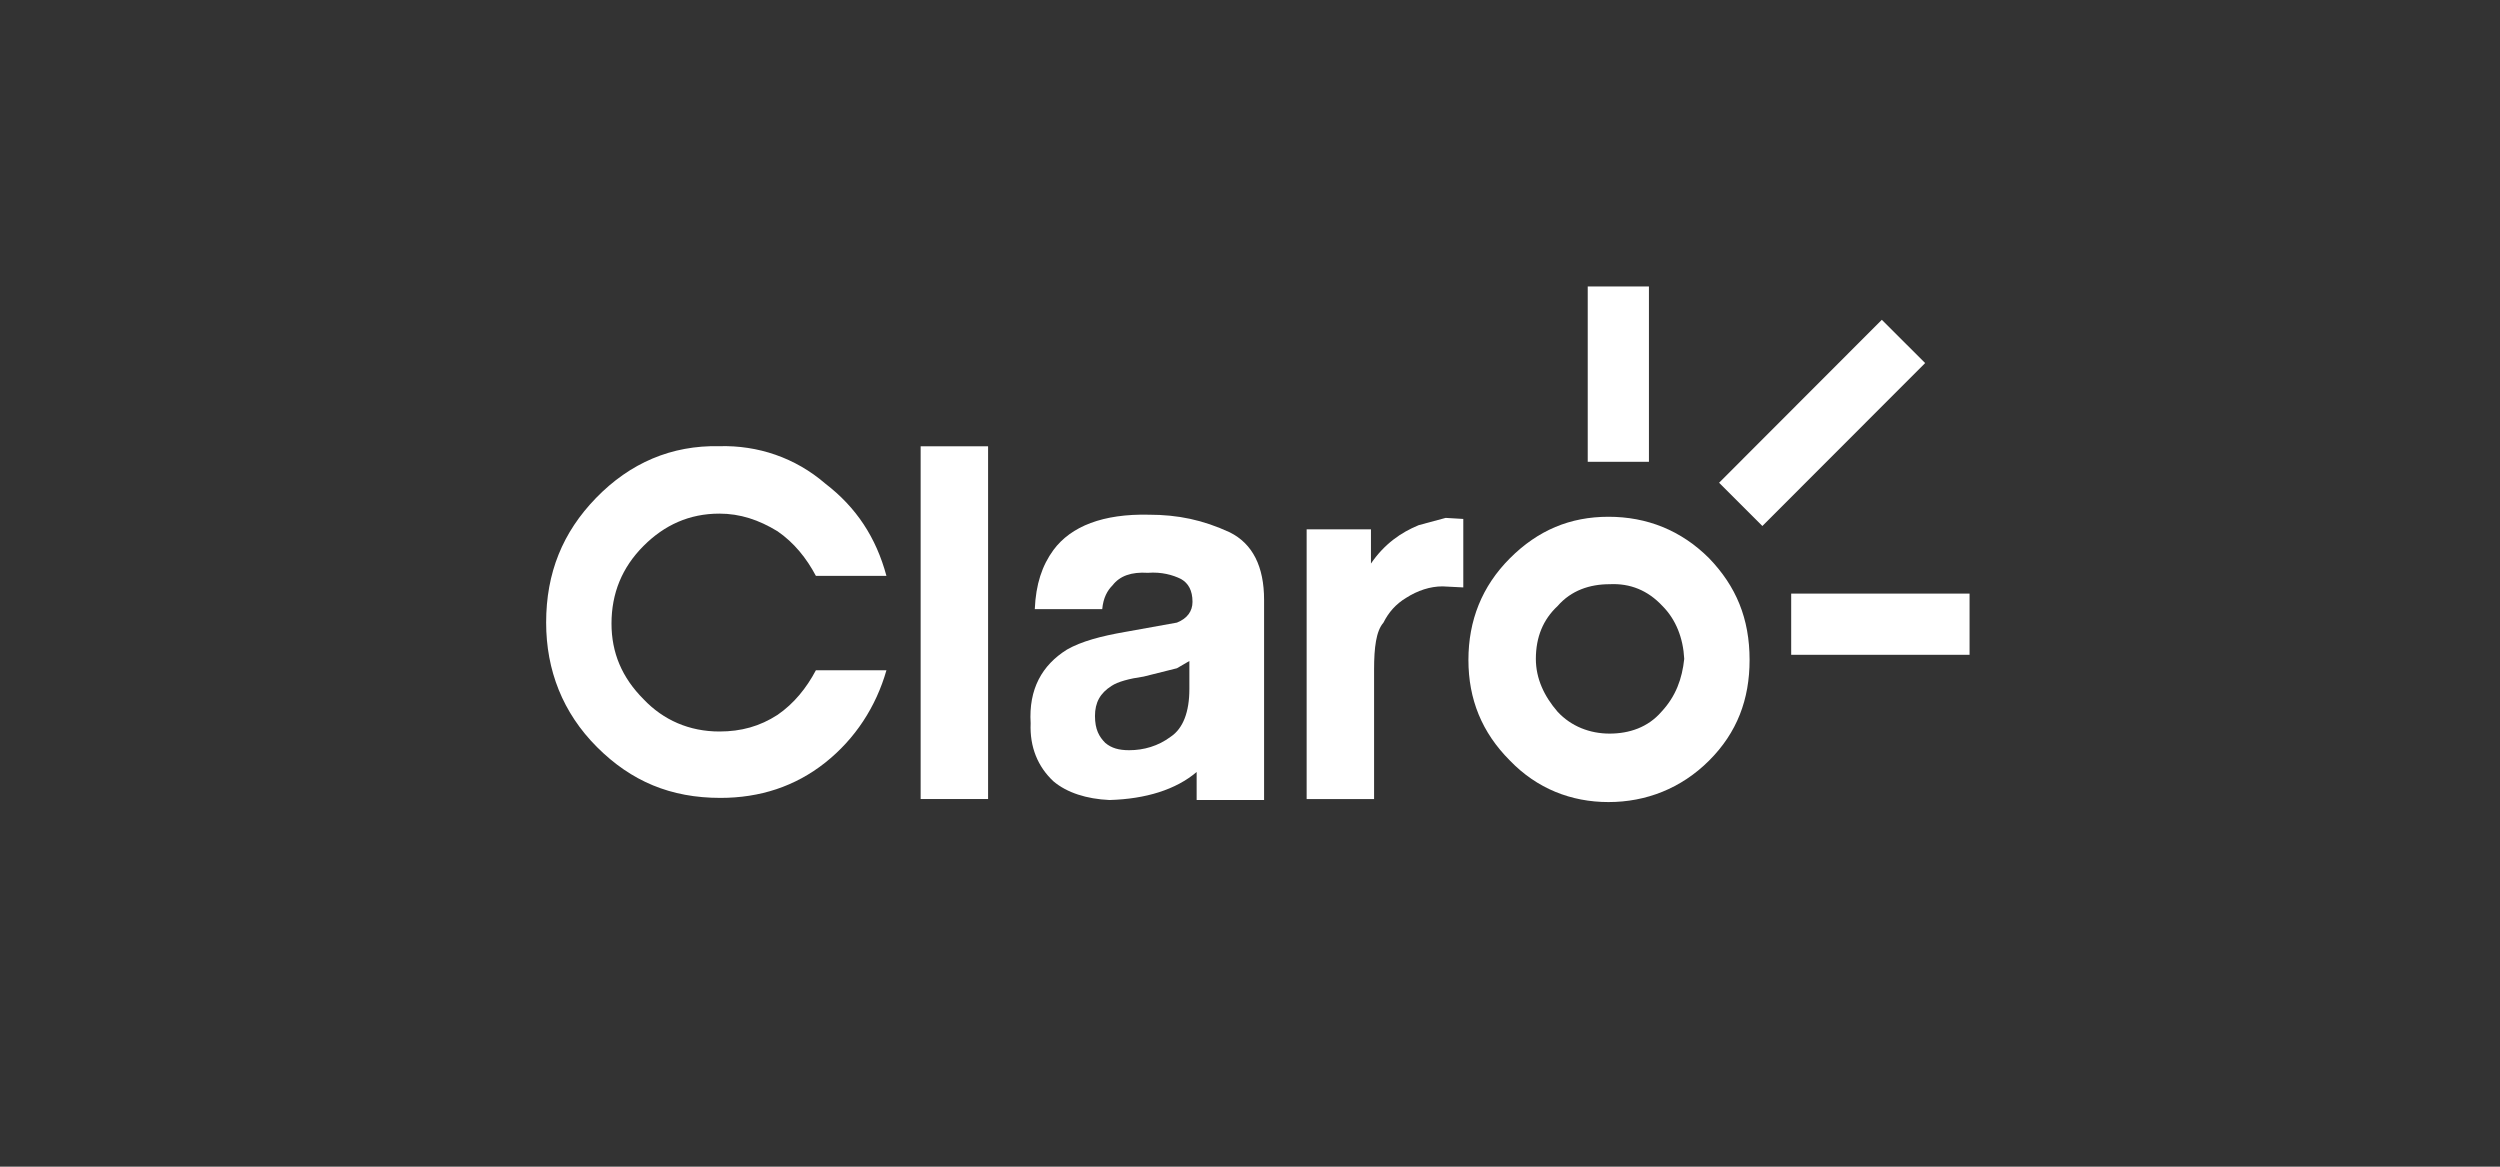
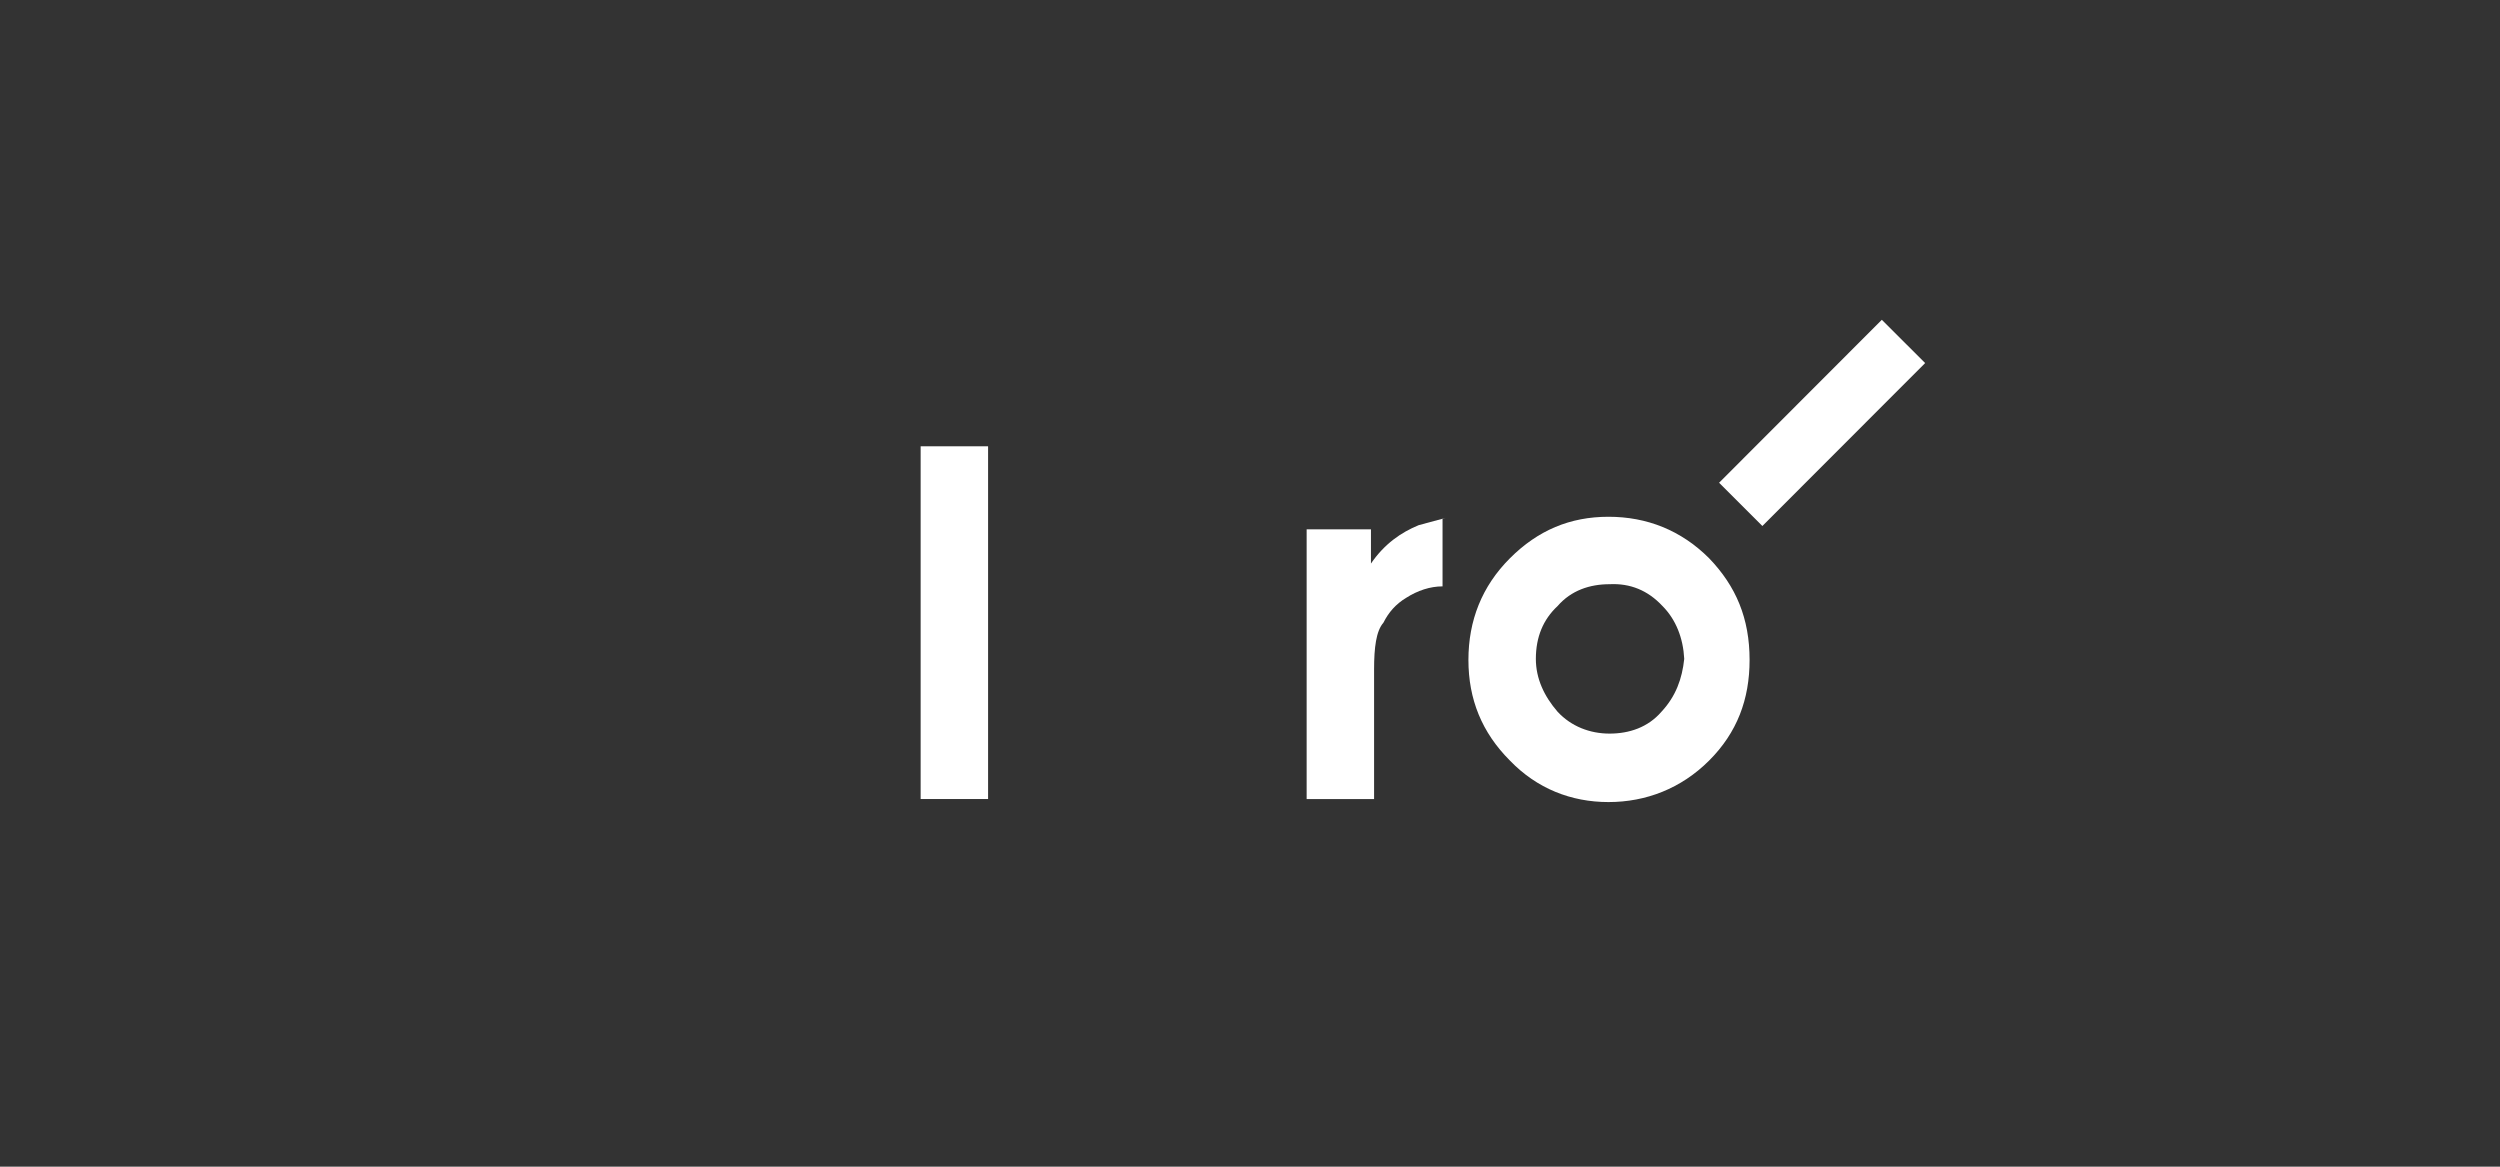
<svg xmlns="http://www.w3.org/2000/svg" width="120" height="56" viewBox="0 0 120 56" fill="none">
  <rect x="0" y="0" width="120" height="56" fill="#333333" stroke="none" />
  <g clip-path="url(#clip0_5_916)">
    <path d="M82.038 26.797C80.693 25.452 79.05 24.805 77.207 24.805C75.365 24.805 73.821 25.452 72.476 26.797C71.132 28.141 70.484 29.785 70.484 31.677C70.484 33.569 71.132 35.163 72.476 36.507C73.771 37.852 75.415 38.499 77.207 38.499C79 38.499 80.693 37.852 82.038 36.507C83.382 35.163 83.98 33.569 83.98 31.677C83.98 29.685 83.332 28.141 82.038 26.797ZM79.747 34.167C79.1 34.914 78.203 35.213 77.257 35.213C76.311 35.213 75.415 34.864 74.767 34.167C74.12 33.42 73.721 32.573 73.721 31.627C73.721 30.581 74.07 29.735 74.767 29.087C75.415 28.34 76.311 28.042 77.257 28.042C78.253 27.992 79.1 28.34 79.797 29.087C80.444 29.735 80.793 30.631 80.843 31.627C80.743 32.573 80.444 33.42 79.747 34.167Z" fill="white" />
-     <path d="M34.531 21.417C32.24 21.367 30.248 22.214 28.605 23.907C27.012 25.55 26.215 27.492 26.215 29.883C26.215 32.173 27.012 34.215 28.655 35.859C30.298 37.502 32.191 38.299 34.581 38.299C36.473 38.299 38.167 37.751 39.611 36.606C41.055 35.46 42.051 33.916 42.549 32.173H39.163C38.714 33.02 38.117 33.767 37.32 34.315C36.473 34.863 35.577 35.112 34.531 35.112C33.087 35.112 31.842 34.564 30.896 33.568C29.85 32.522 29.352 31.327 29.352 29.933C29.352 28.488 29.85 27.243 30.896 26.198C31.892 25.202 33.087 24.654 34.531 24.654C35.527 24.654 36.424 24.953 37.32 25.5C38.117 26.048 38.714 26.795 39.163 27.642H42.549C42.051 25.799 41.105 24.355 39.611 23.21C38.167 21.965 36.374 21.367 34.531 21.417Z" fill="white" />
-     <path d="M55.148 24.706C52.957 24.656 51.413 25.254 50.566 26.399C50.019 27.146 49.72 28.043 49.67 29.238H52.907C52.957 28.69 53.156 28.341 53.405 28.092C53.754 27.644 54.301 27.445 55.098 27.495C55.746 27.445 56.293 27.594 56.692 27.794C57.04 27.993 57.24 28.341 57.24 28.889C57.24 29.337 56.991 29.686 56.493 29.885L54.003 30.333C52.857 30.532 51.911 30.782 51.214 31.18C50.019 31.927 49.371 33.072 49.471 34.716C49.421 35.861 49.819 36.807 50.566 37.504C51.214 38.052 52.16 38.351 53.256 38.401C54.999 38.351 56.443 37.903 57.439 37.056V38.401H60.676V28.79C60.676 27.196 60.128 26.1 59.032 25.553C57.738 24.955 56.542 24.706 55.148 24.706ZM56.493 32.076L57.09 31.728V33.072C57.09 34.168 56.791 34.965 56.194 35.363C55.596 35.811 54.899 36.01 54.202 36.01C53.704 36.01 53.355 35.911 53.056 35.662C52.758 35.363 52.559 35.014 52.559 34.367C52.559 33.72 52.807 33.271 53.355 32.923C53.654 32.724 54.202 32.574 54.899 32.475L56.493 32.076Z" fill="white" />
    <path d="M47.428 21.422H44.191V38.353H47.428V21.422Z" fill="white" />
-     <path d="M68.097 25.208C67.25 25.557 66.454 26.104 65.806 27.05V25.407H62.719V38.355H65.956V32.13C65.956 31.084 66.055 30.287 66.404 29.889C66.653 29.391 67.001 28.993 67.499 28.694C68.047 28.345 68.645 28.146 69.242 28.146L70.238 28.196V24.909L69.392 24.859L68.097 25.208Z" fill="white" />
+     <path d="M68.097 25.208C67.25 25.557 66.454 26.104 65.806 27.05V25.407H62.719V38.355H65.956V32.13C65.956 31.084 66.055 30.287 66.404 29.889C66.653 29.391 67.001 28.993 67.499 28.694C68.047 28.345 68.645 28.146 69.242 28.146V24.909L69.392 24.859L68.097 25.208Z" fill="white" />
    <path d="M90.328 15.35L82.516 23.172L84.594 25.248L92.407 17.427L90.328 15.35Z" fill="white" />
-     <path d="M79.149 13.75H76.211V22.166H79.149V13.75Z" fill="white" />
-     <path d="M94.542 28.492H85.977V31.43H94.542V28.492Z" fill="white" />
  </g>
  <defs>
    <clipPath id="clip0_5_916">
      <rect width="68.324" height="24.75" fill="white" transform="translate(26.215 13.75)" />
    </clipPath>
  </defs>
</svg>